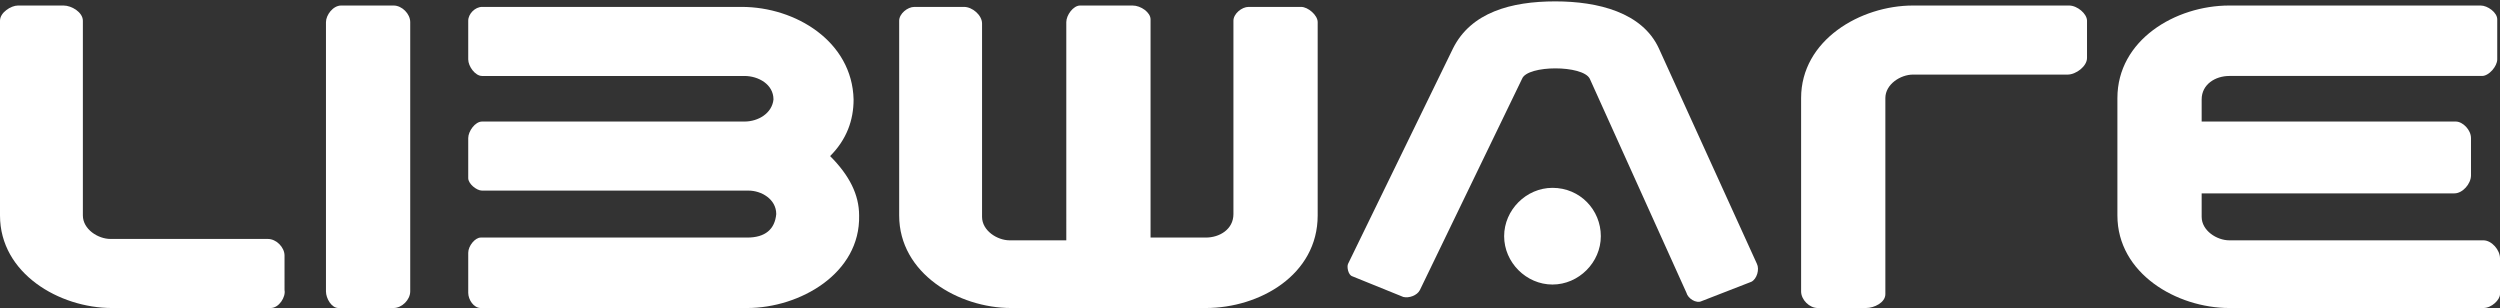
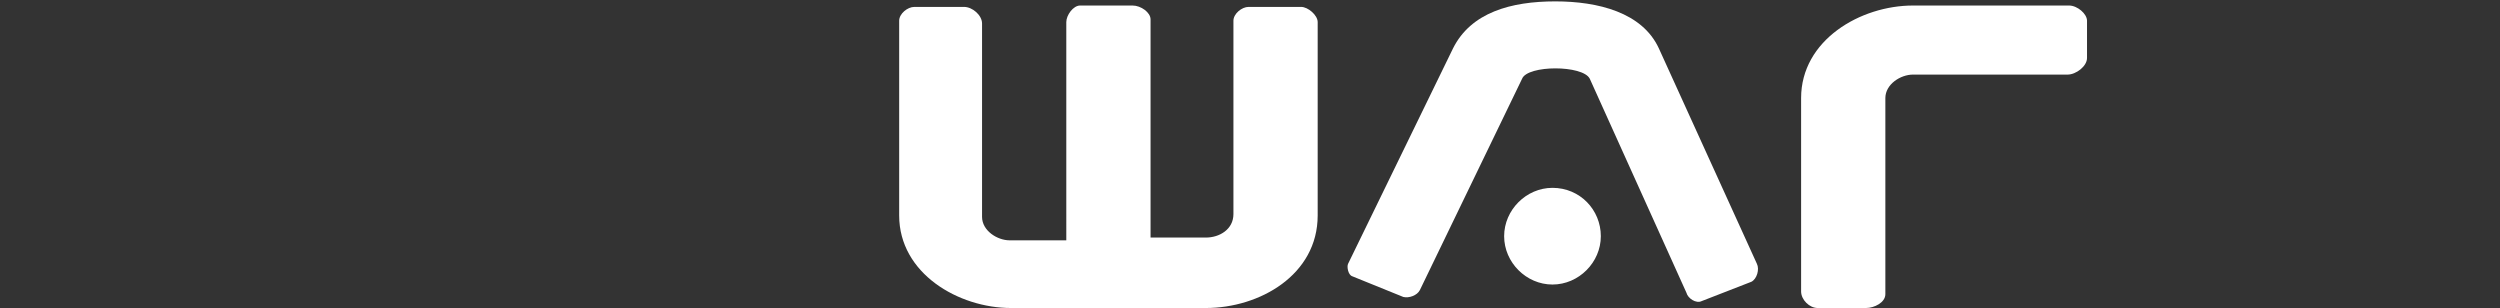
<svg xmlns="http://www.w3.org/2000/svg" id="Libware" x="0px" y="0px" width="181px" height="22.3px" viewBox="0 0 181 22.3" style="enable-background:new 0 0 181 22.3;" xml:space="preserve">
  <rect x="0" y="0" width="181" height="22.3" fill="#333333" stroke="none" />
  <style type="text/css">	.st0{fill-rule:evenodd;clip-rule:evenodd;fill:#FFFFFF;}</style>
-   <path class="st0" d="M19.6,22.3H8.1c-3.8,0-8.1-2.5-8.1-6.7V1.5c0-0.6,0.8-1.1,1.3-1.1h3.3C5.2,0.4,6,0.9,6,1.5v14.1  c0,1,1.1,1.7,2,1.7h11.4c0.6,0,1.2,0.6,1.2,1.2V21C20.7,21.5,20.2,22.3,19.6,22.3z" />
-   <path class="st0" d="M28.5,22.3h-4c-0.5,0-0.9-0.7-0.9-1.2V1.6c0-0.5,0.5-1.2,1.1-1.2h3.8c0.6,0,1.2,0.6,1.2,1.2v19.5  C29.7,21.7,29.1,22.3,28.5,22.3z" />
-   <path class="st0" d="M62.2,15.6c0.1,4.2-4.3,6.7-8.1,6.7H34.8c-0.5,0-0.9-0.6-0.9-1.1v-2.9c0-0.5,0.5-1.1,0.9-1.1h6l0,0h13.3  c1.3,0,2-0.6,2.1-1.7c0-1.1-1.1-1.7-2-1.7H34.9c-0.4,0-1-0.5-1-0.9V10c0-0.5,0.5-1.2,1-1.2h19c1,0,2-0.6,2.1-1.6  c0-1.1-1.1-1.7-2.1-1.7h-19c-0.5,0-1-0.7-1-1.2V1.5c0-0.5,0.5-1,1-1h18.8c3.9,0,8,2.5,8.1,6.7c0,1.5-0.5,2.9-1.7,4.1  C61.5,12.7,62.2,14.1,62.2,15.6z" />
  <path class="st0" d="M95.4,15.6c0,4.3-4.2,6.7-8.1,6.7H73.2c-3.8,0-8.1-2.5-8.1-6.7V1.5c0-0.5,0.6-1,1.1-1h3.6  c0.6,0,1.3,0.6,1.3,1.2v14c0,1,1.1,1.7,2,1.7h4.1V1.6c0-0.5,0.5-1.2,1-1.2H82c0.6,0,1.3,0.5,1.3,1v15.8h4c1,0,2-0.6,2-1.7v-14  c0-0.5,0.6-1,1.1-1h3.8c0.5,0,1.2,0.6,1.2,1.1V15.6L95.4,15.6z" />
  <path class="st0" d="M115.1,5.7c-0.5-1-4.5-1-4.9,0L102.8,21c-0.2,0.4-0.8,0.6-1.2,0.5L97.9,20c-0.3-0.1-0.4-0.7-0.3-0.9l7.6-15.6  c1.3-2.6,4.2-3.4,7.4-3.4c3.1,0,6.3,0.8,7.5,3.4l7.1,15.6c0.2,0.4,0,1.1-0.4,1.3l-3.6,1.4c-0.4,0.2-1-0.2-1.1-0.6L115.1,5.7  L115.1,5.7z M112.4,13.6c-1.9,0-3.5,1.6-3.5,3.5s1.6,3.5,3.5,3.5s3.5-1.6,3.5-3.5S114.4,13.6,112.4,13.6z" />
  <path class="st0" d="M149.8,0.4h-11.3c-3.8,0-8.1,2.5-8.1,6.7v14c0,0.6,0.6,1.2,1.2,1.2h3.5c0.6,0,1.4-0.4,1.4-1V7.1  c0-1,1.1-1.7,2-1.7h11.2c0.6,0,1.4-0.6,1.4-1.2V1.5C151.1,1,150.4,0.4,149.8,0.4z" />
-   <path class="st0" d="M179.8,22.3h-18.4c-3.8,0-8.1-2.5-8.1-6.7V7.1c0-4.2,4.2-6.7,8.1-6.7h18.2c0.5,0,1.2,0.5,1.2,1v2.9  c0,0.5-0.6,1.2-1.1,1.2h-18.3c-1,0-2,0.6-2,1.7v1.6h18.4c0.5,0,1.1,0.6,1.1,1.2v2.7c0,0.6-0.6,1.3-1.2,1.3h-18.3v1.7  c0,1,1.1,1.7,2,1.7h18.4c0.6,0,1.2,0.7,1.2,1.3v2.6C181,21.7,180.4,22.3,179.8,22.3z" />
</svg>